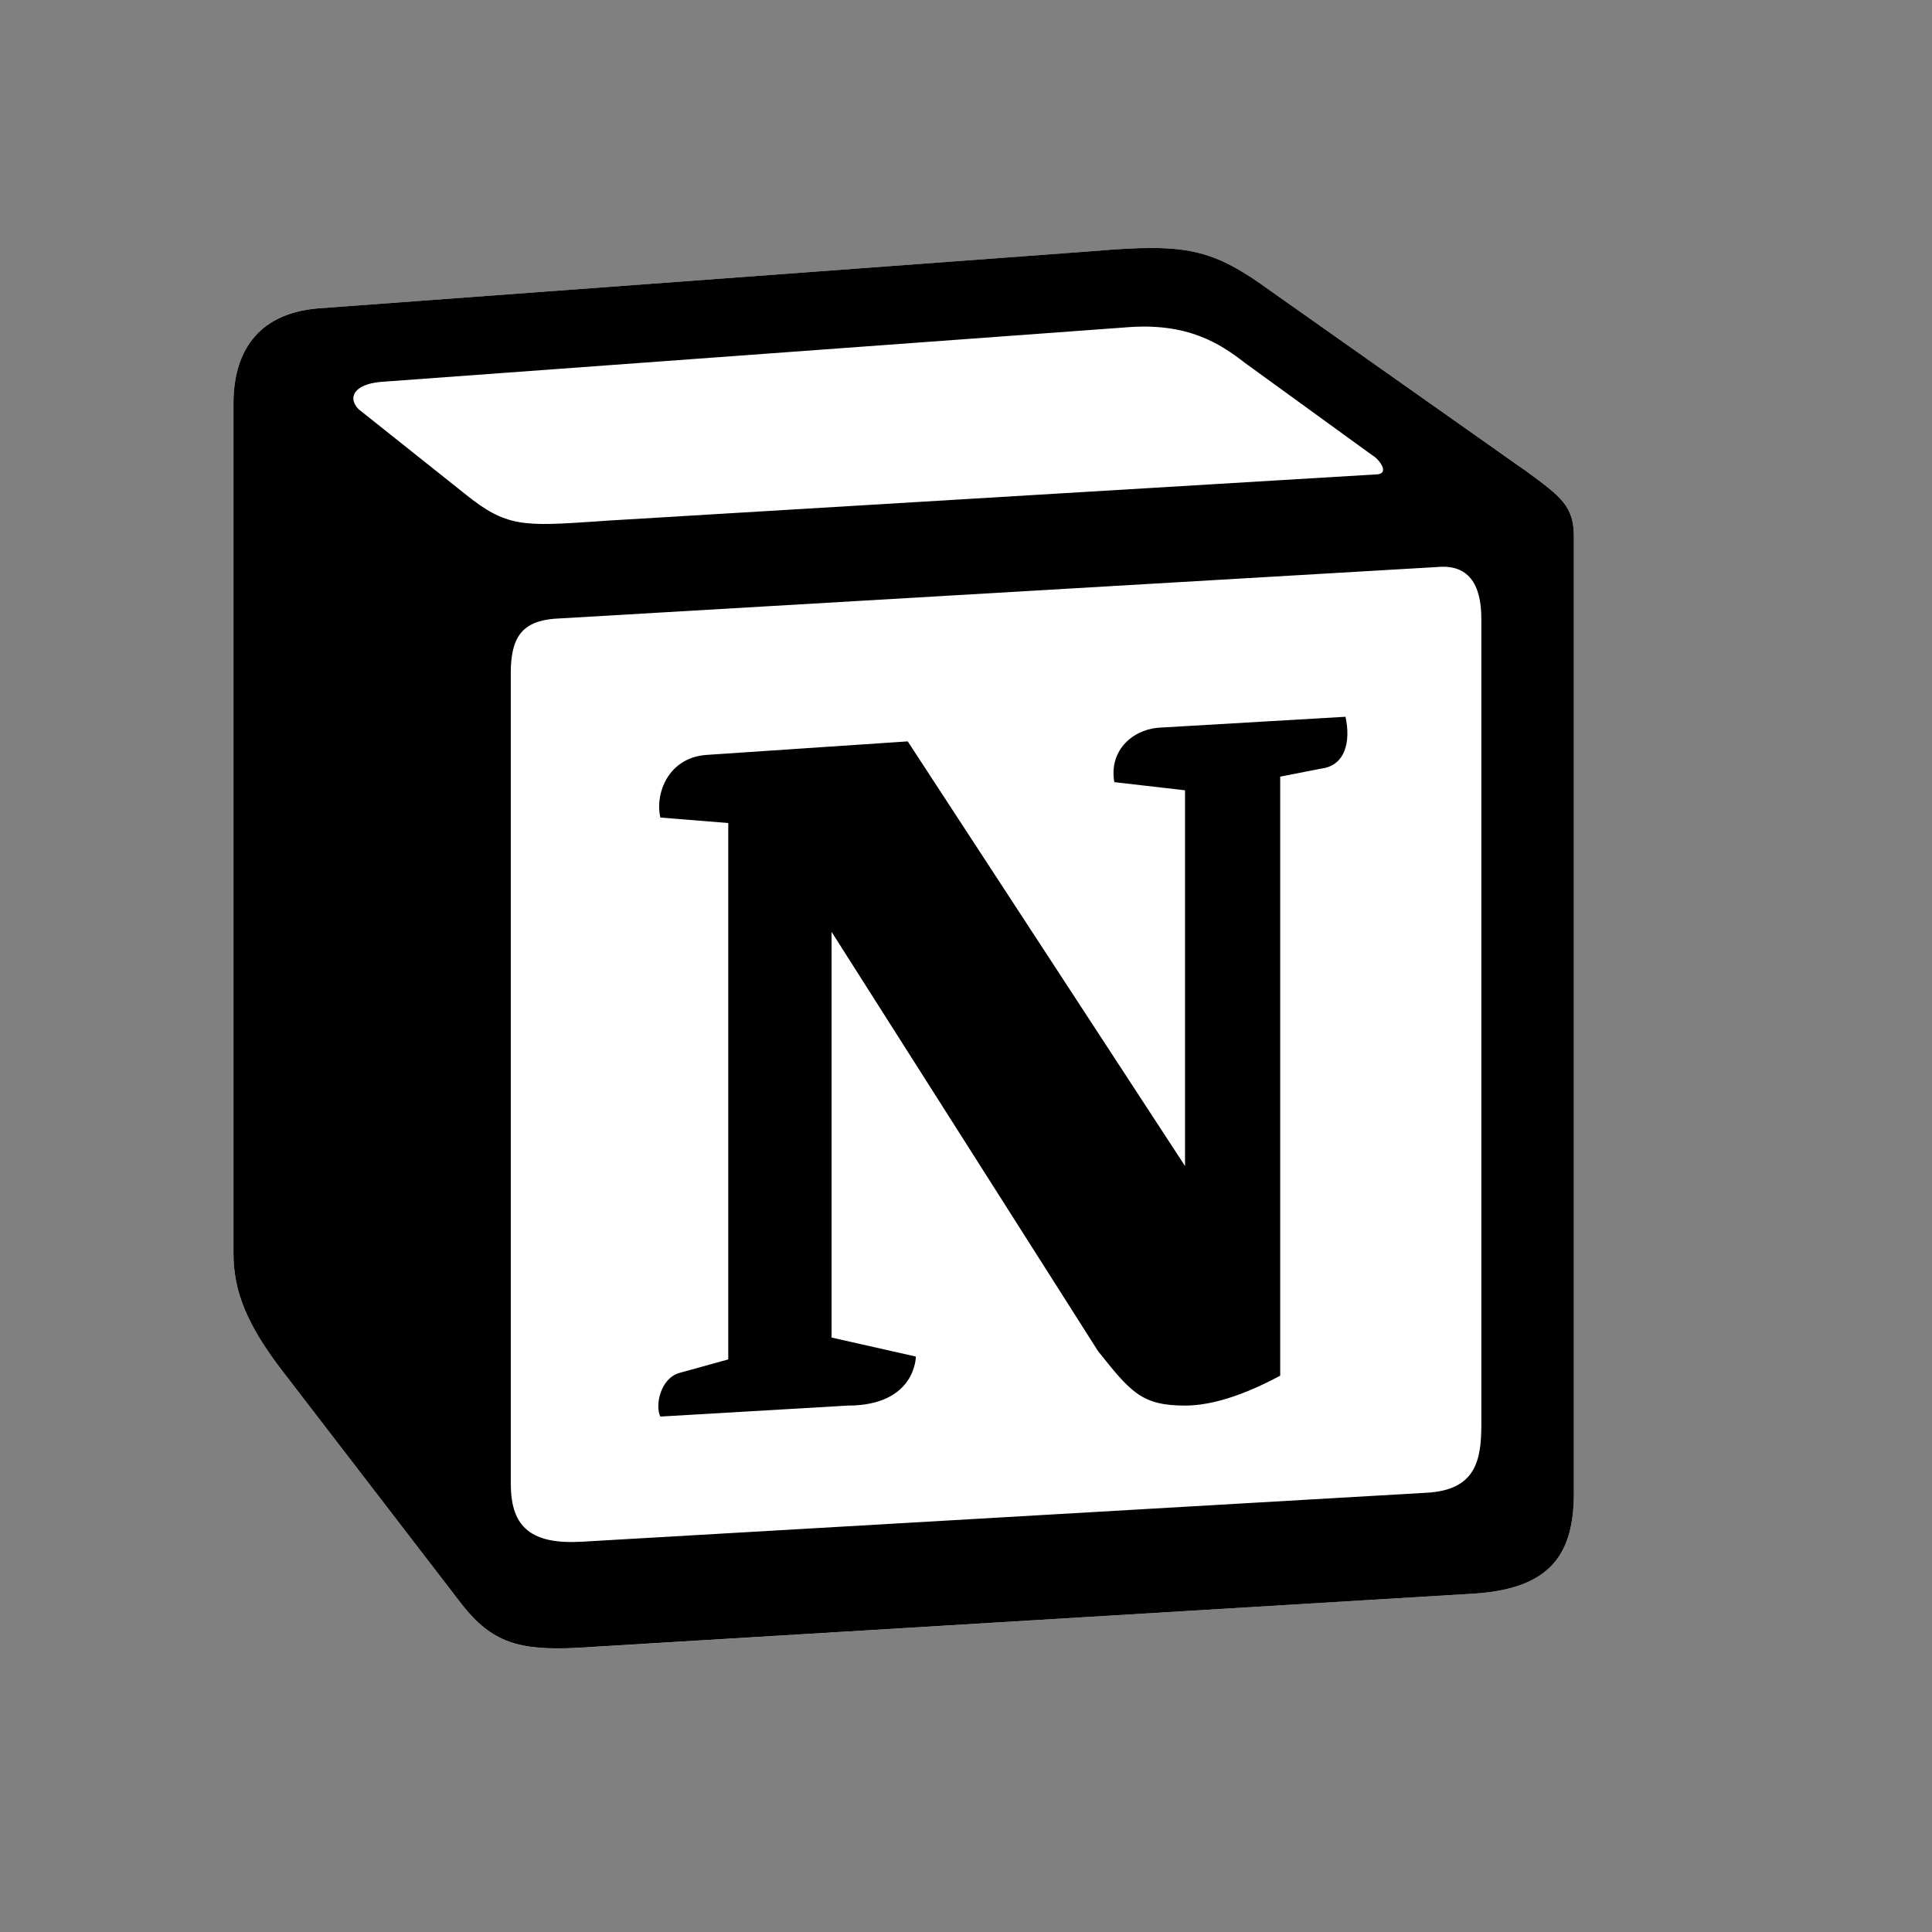
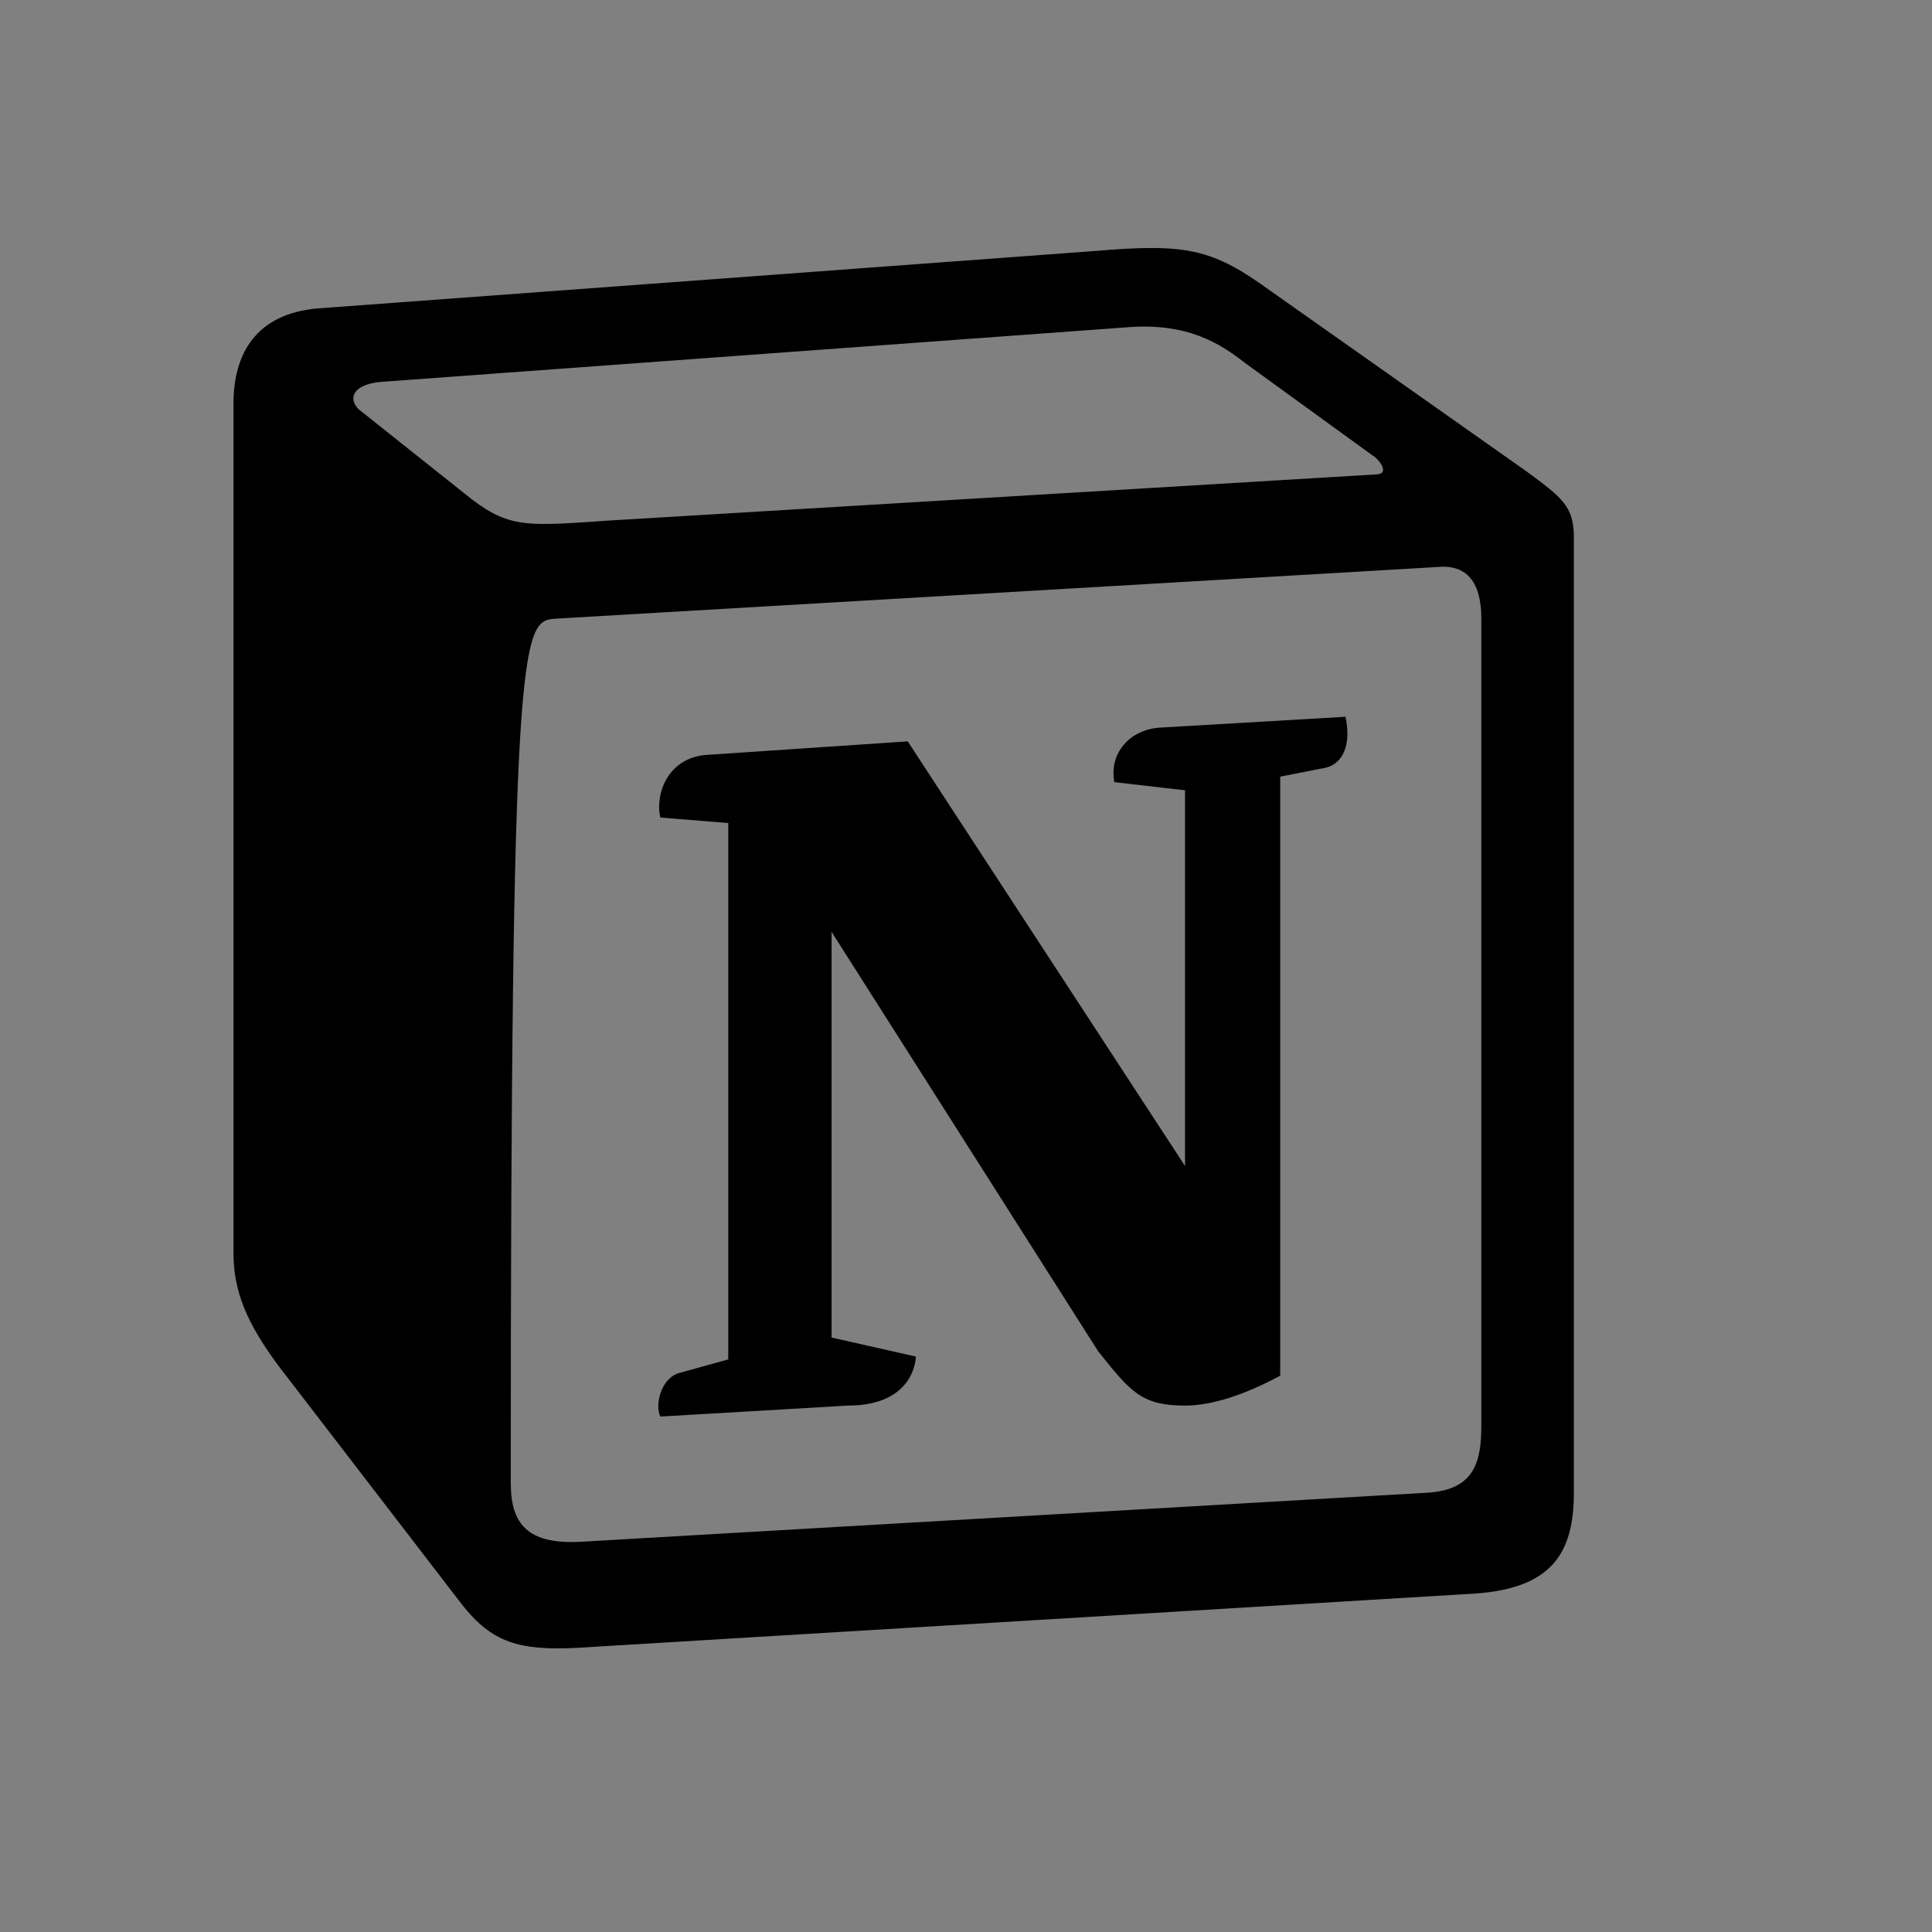
<svg xmlns="http://www.w3.org/2000/svg" fill="none" height="100%" overflow="visible" preserveAspectRatio="none" style="display: block;" viewBox="0 0 19 19" width="100%">
  <rect x="0" y="0" width="19" height="19" fill="#808080" stroke="none" />
  <g id="Frame 626066">
    <g clip-path="url(#clip0_0_27561)" id="Notion-logo">
-       <path d="M3.125 3.033L10.745 2.47C11.681 2.39 11.922 2.444 12.511 2.872L14.943 4.586C15.344 4.88 15.478 4.961 15.478 5.281V14.68C15.478 15.269 15.264 15.617 14.515 15.671L5.666 16.207C5.104 16.233 4.836 16.153 4.542 15.778L2.751 13.448C2.429 13.02 2.296 12.699 2.296 12.324V3.97C2.296 3.488 2.51 3.086 3.125 3.033Z" fill="white" id="Vector" />
-       <path clip-rule="evenodd" d="M10.745 2.47L3.125 3.033C2.51 3.086 2.296 3.488 2.296 3.97V12.324C2.296 12.699 2.429 13.02 2.751 13.448L4.542 15.778C4.836 16.153 5.104 16.233 5.666 16.206L14.515 15.671C15.264 15.617 15.478 15.269 15.478 14.68V5.282C15.478 4.977 15.358 4.89 15.004 4.63L12.511 2.872C11.922 2.444 11.681 2.39 10.745 2.47V2.47ZM5.866 5.128C5.143 5.176 4.979 5.187 4.569 4.854L3.526 4.024C3.42 3.916 3.473 3.782 3.74 3.756L11.066 3.22C11.681 3.167 12.001 3.381 12.242 3.568L13.498 4.479C13.552 4.506 13.686 4.666 13.525 4.666L5.96 5.121L5.866 5.128ZM5.023 14.6V6.621C5.023 6.273 5.13 6.112 5.451 6.085L14.14 5.576C14.435 5.55 14.568 5.737 14.568 6.085V14.01C14.568 14.359 14.514 14.653 14.033 14.68L5.718 15.162C5.237 15.189 5.024 15.028 5.024 14.6H5.023ZM13.232 7.049C13.285 7.29 13.232 7.531 12.991 7.559L12.59 7.638V13.529C12.242 13.716 11.921 13.823 11.654 13.823C11.226 13.823 11.119 13.689 10.799 13.288L8.178 9.164V13.154L9.007 13.341C9.007 13.341 9.007 13.823 8.338 13.823L6.494 13.931C6.44 13.823 6.494 13.556 6.681 13.502L7.162 13.369V8.094L6.494 8.04C6.44 7.799 6.574 7.451 6.948 7.424L8.927 7.291L11.654 11.467V7.772L10.959 7.692C10.905 7.397 11.119 7.183 11.386 7.157L13.232 7.049Z" fill="black" fill-rule="evenodd" id="Vector_2" />
+       <path clip-rule="evenodd" d="M10.745 2.47L3.125 3.033C2.51 3.086 2.296 3.488 2.296 3.97V12.324C2.296 12.699 2.429 13.02 2.751 13.448L4.542 15.778C4.836 16.153 5.104 16.233 5.666 16.206L14.515 15.671C15.264 15.617 15.478 15.269 15.478 14.68V5.282C15.478 4.977 15.358 4.89 15.004 4.63L12.511 2.872C11.922 2.444 11.681 2.39 10.745 2.47V2.47ZM5.866 5.128C5.143 5.176 4.979 5.187 4.569 4.854L3.526 4.024C3.42 3.916 3.473 3.782 3.74 3.756L11.066 3.22C11.681 3.167 12.001 3.381 12.242 3.568L13.498 4.479C13.552 4.506 13.686 4.666 13.525 4.666L5.96 5.121L5.866 5.128ZM5.023 14.6C5.023 6.273 5.13 6.112 5.451 6.085L14.14 5.576C14.435 5.55 14.568 5.737 14.568 6.085V14.01C14.568 14.359 14.514 14.653 14.033 14.68L5.718 15.162C5.237 15.189 5.024 15.028 5.024 14.6H5.023ZM13.232 7.049C13.285 7.29 13.232 7.531 12.991 7.559L12.59 7.638V13.529C12.242 13.716 11.921 13.823 11.654 13.823C11.226 13.823 11.119 13.689 10.799 13.288L8.178 9.164V13.154L9.007 13.341C9.007 13.341 9.007 13.823 8.338 13.823L6.494 13.931C6.44 13.823 6.494 13.556 6.681 13.502L7.162 13.369V8.094L6.494 8.04C6.44 7.799 6.574 7.451 6.948 7.424L8.927 7.291L11.654 11.467V7.772L10.959 7.692C10.905 7.397 11.119 7.183 11.386 7.157L13.232 7.049Z" fill="black" fill-rule="evenodd" id="Vector_2" />
    </g>
  </g>
  <defs>
    <clipPath id="clip0_0_27561">
      <rect fill="white" height="13.772" transform="translate(2.296 2.439)" width="13.772" />
    </clipPath>
  </defs>
</svg>